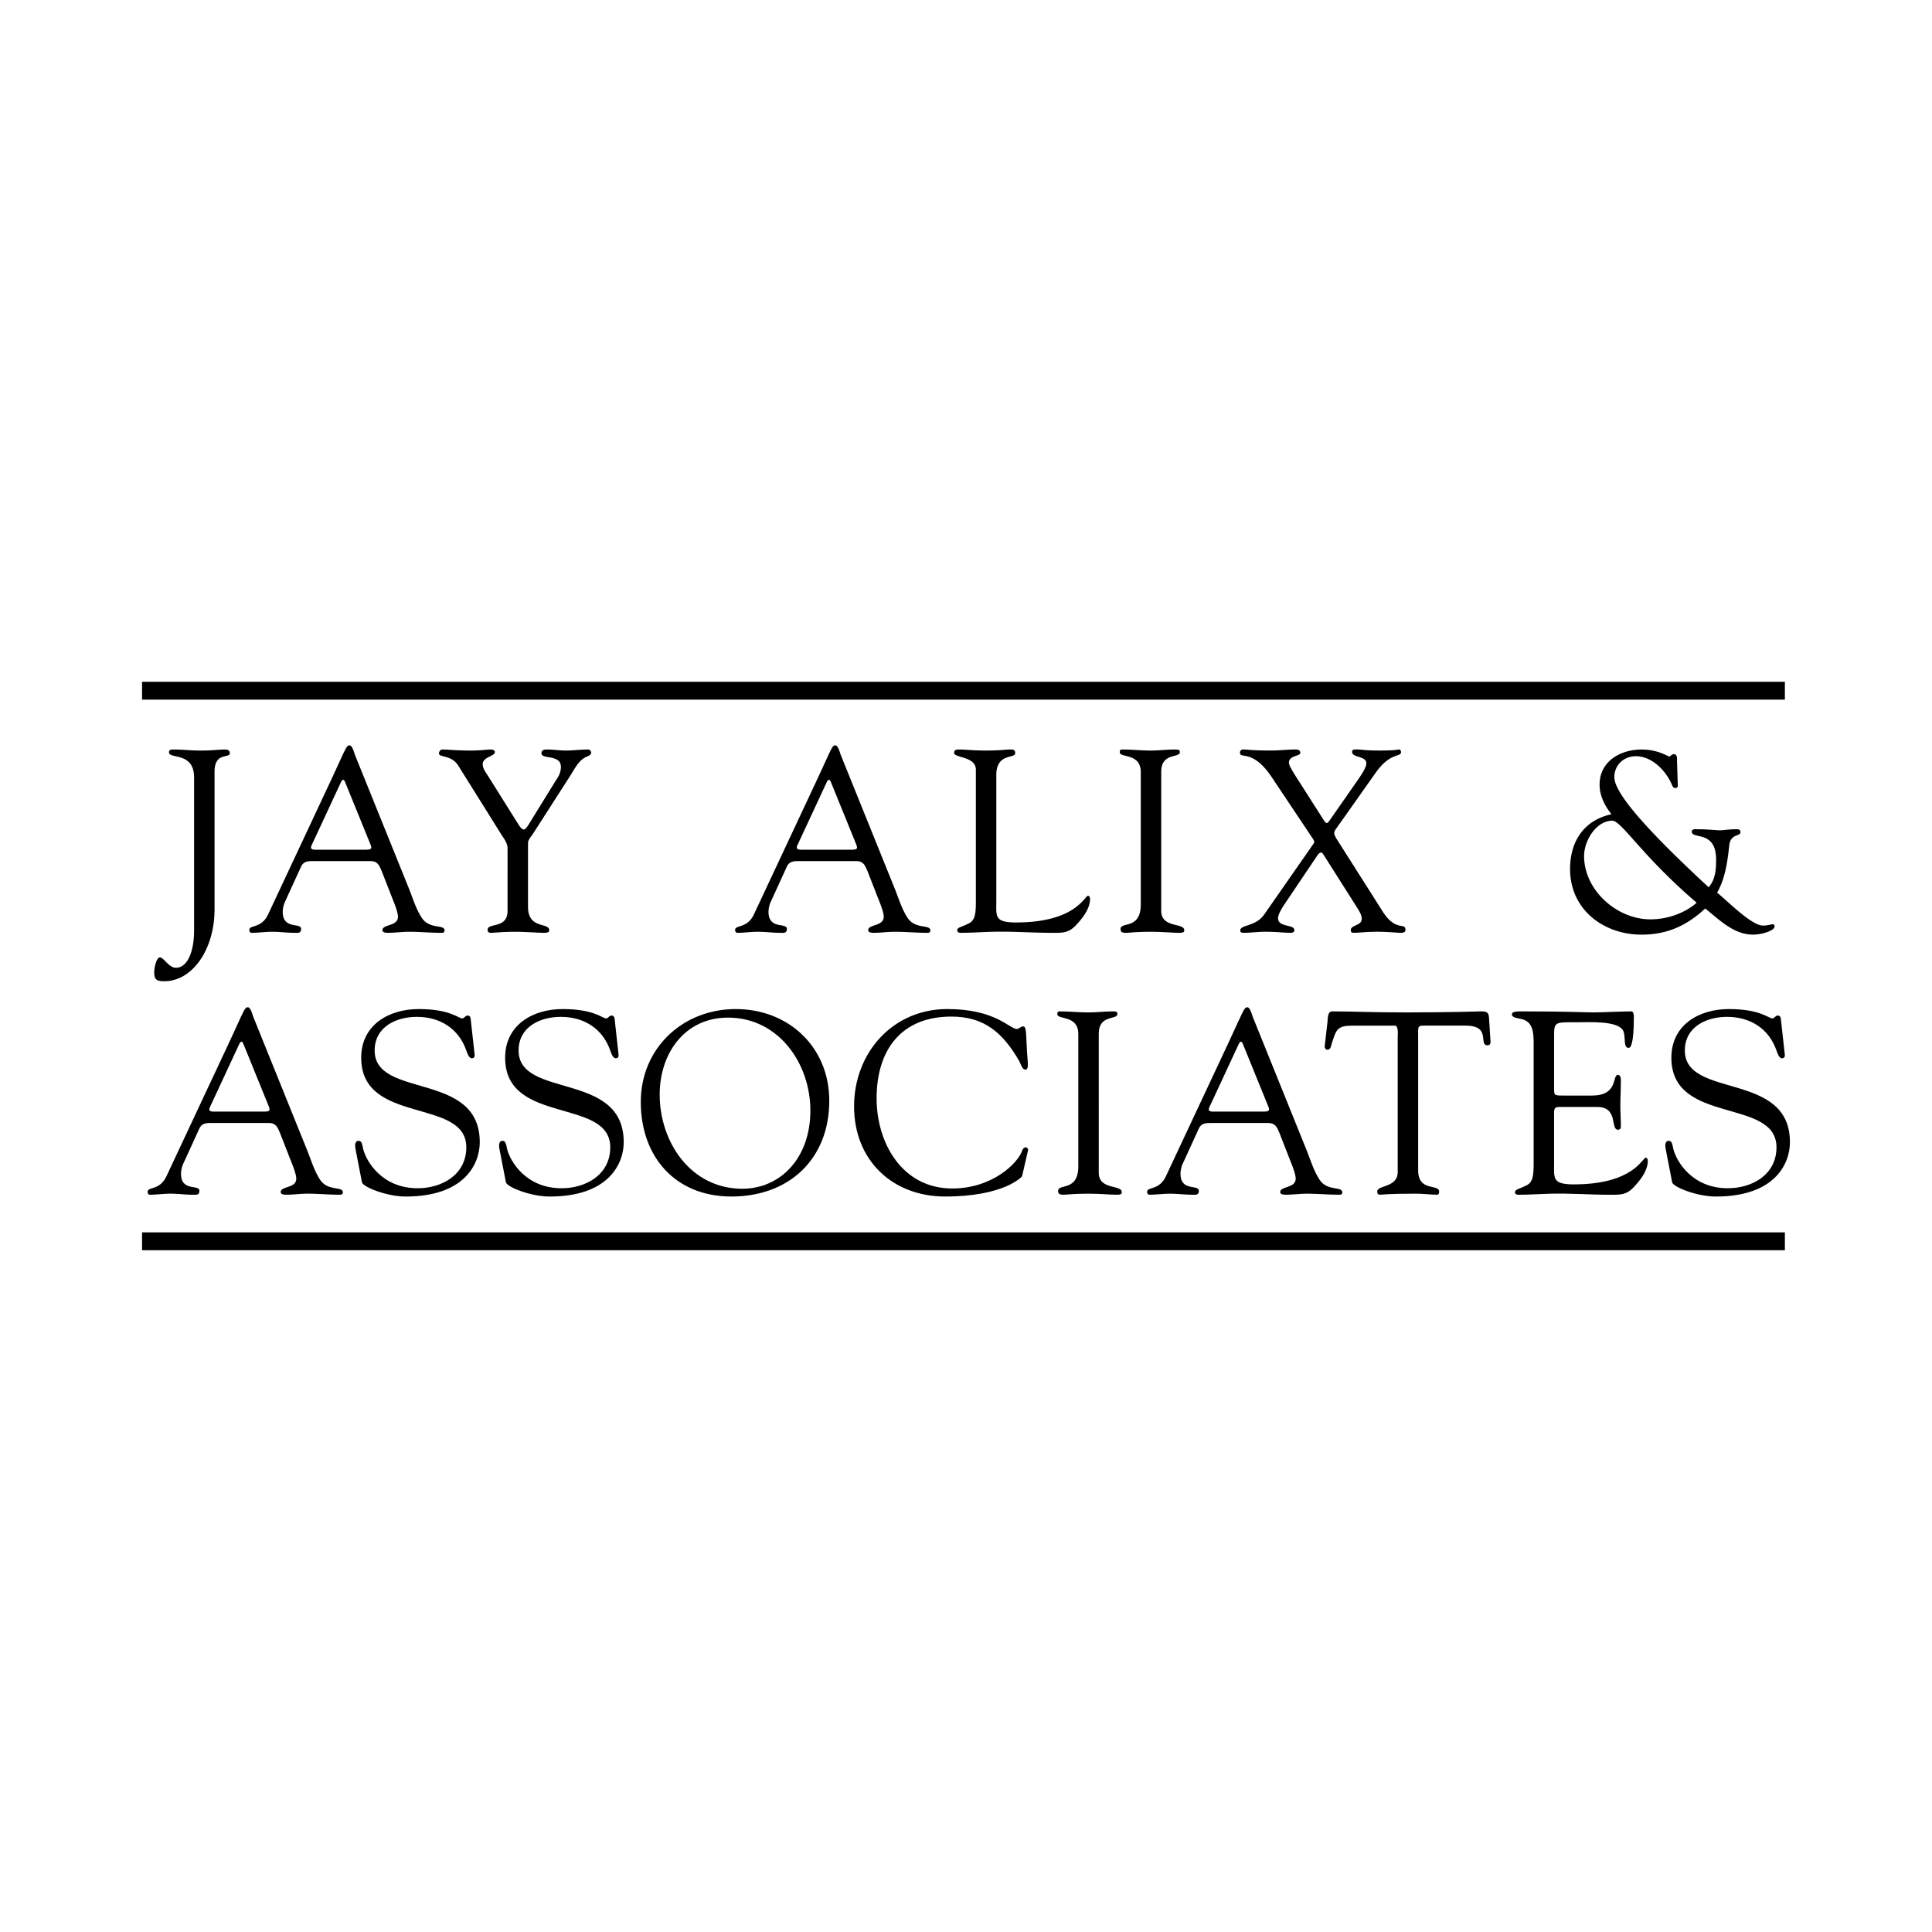
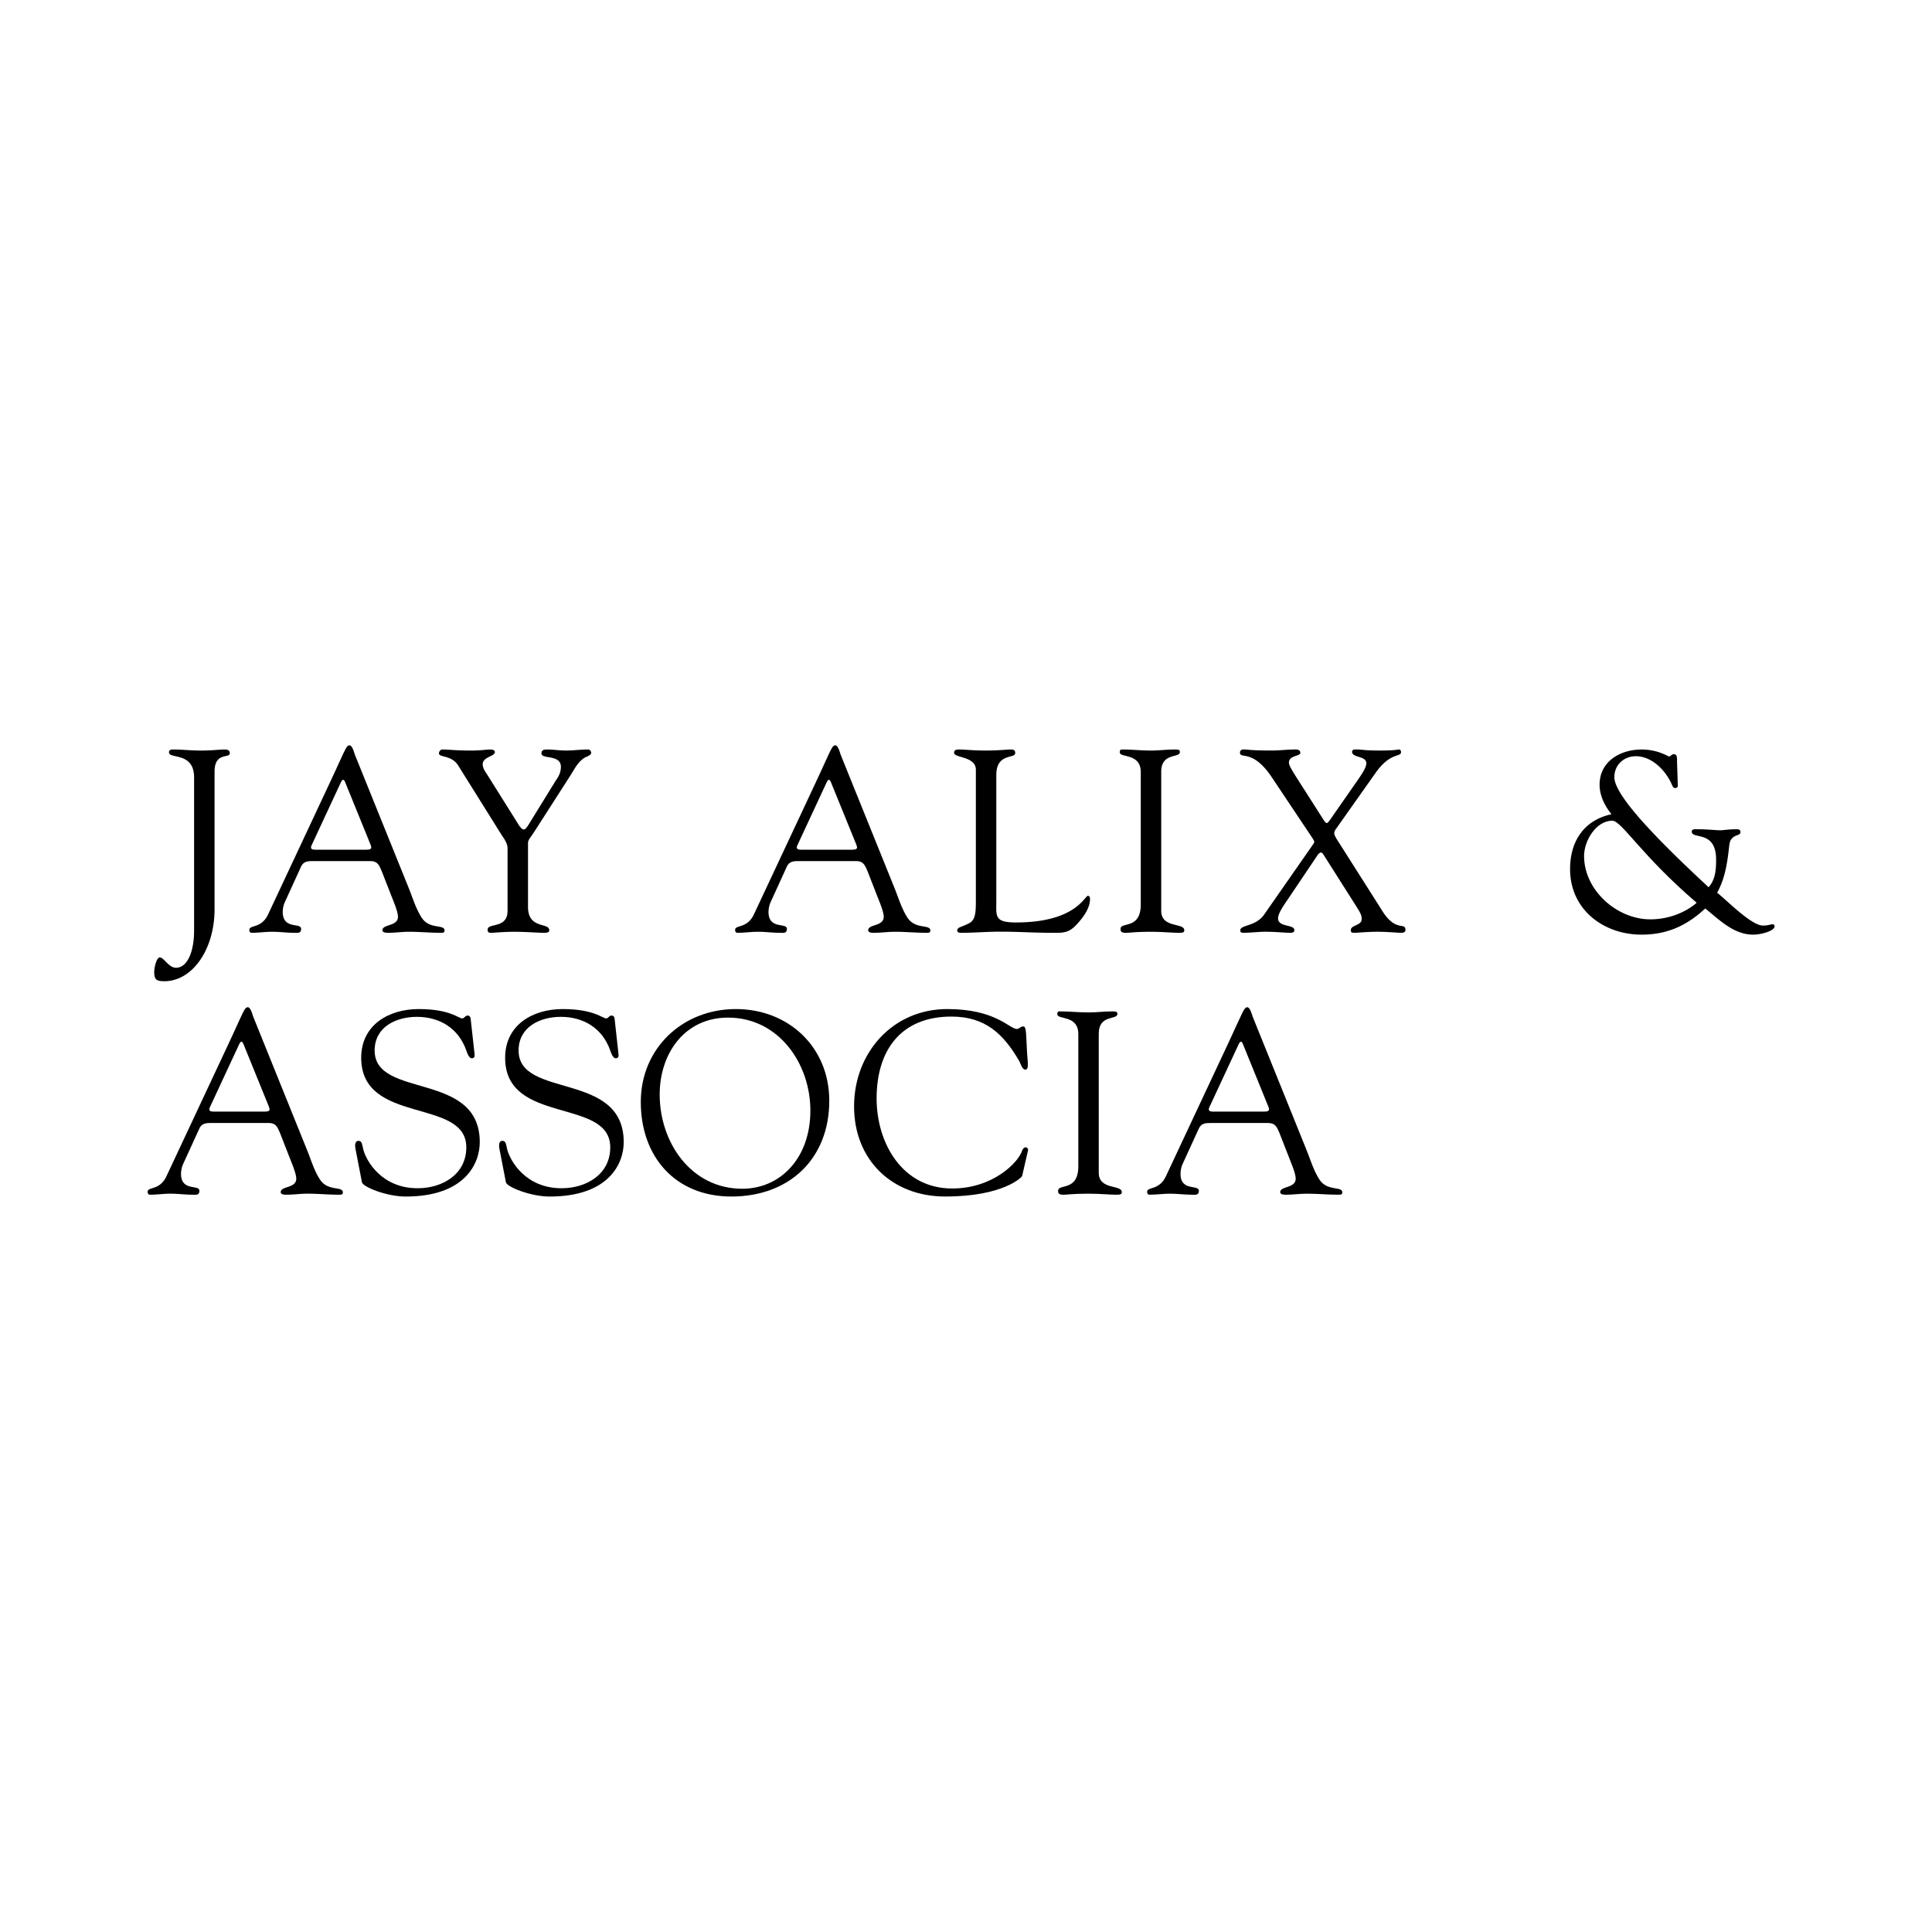
<svg xmlns="http://www.w3.org/2000/svg" width="2500" height="2500" viewBox="0 0 192.756 192.756">
  <g fill-rule="evenodd" clip-rule="evenodd">
    <path fill="#fff" d="M0 0h192.756v192.756H0V0z" />
    <path d="M19.365 77.567c0-2.583-2.506-1.808-2.506-2.505 0-.207.129-.284.388-.284 1.085 0 1.627.104 2.79.104 1.214 0 1.808-.104 2.402-.104.258 0 .49.077.49.362 0 .568-1.523-.155-1.523 1.859v13.717c0 4.03-2.222 7.181-5.012 7.181-.801 0-1.008-.18-1.008-.93 0-.361.207-1.446.568-1.446.388 0 .879 1.033 1.602 1.033 1.085 0 1.809-1.472 1.809-3.746V77.567zM38.075 86.893c-.258-.594-.413-.981-1.136-.981h-5.683c-.491 0-.956 0-1.214.542l-1.653 3.616a2.638 2.638 0 0 0-.181.904c0 1.808 1.834 1.033 1.834 1.705 0 .465-.362.388-.698.388-.723 0-1.447-.104-2.17-.104-.698 0-1.395.104-2.067.104-.155 0-.232-.129-.232-.285 0-.542 1.214-.103 1.886-1.576l6.174-13.174c1.524-3.255 1.602-3.668 1.938-3.668.284 0 .465.75.543.956l5.373 13.304c.388.956.697 2.041 1.292 2.945.775 1.188 2.273.62 2.273 1.266 0 .232-.181.232-.361.232-1.059 0-2.118-.104-3.178-.104-.697 0-1.395.104-2.092.104-.155 0-.568 0-.568-.259 0-.62 1.55-.362 1.55-1.343 0-.568-.542-1.757-.801-2.455l-.829-2.117z" />
    <path d="M31.1 84.309c-.181.362 0 .465.336.465h5.115c.568 0 .542-.181.414-.517l-2.532-6.226c-.129-.31-.258-.31-.413 0l-2.92 6.278z" fill="#fff" />
    <path d="M45.732 76.405c-.672-1.111-1.938-.801-1.938-1.24 0-.181.155-.387.336-.387.697 0 1.188.104 2.944.104.853 0 1.55-.104 1.809-.104.181 0 .491.026.491.258 0 .439-1.215.465-1.215 1.214 0 .413.311.827.465 1.059l3.125 4.985c.207.31.362.465.517.465.129 0 .284-.181.491-.517l2.661-4.314c.181-.284.542-.723.542-1.42 0-1.266-1.938-.724-1.938-1.344 0-.336.259-.387.542-.387.62 0 1.266.104 1.886.104.749 0 1.498-.104 2.247-.104.155 0 .284.181.284.31 0 .285-.439.388-.62.491-.697.413-1.033 1.137-1.446 1.782L53.3 82.992c-.413.646-.62.775-.62 1.162v6.329c0 2.248 2.118 1.524 2.118 2.325 0 .233-.232.259-.594.259-.387 0-1.886-.104-2.841-.104-1.163 0-2.092.104-2.325.104s-.388-.026-.388-.311c0-.723 1.989-.051 1.989-1.885V84.62c0-.491-.388-1.008-.595-1.318l-4.312-6.897zM86.542 86.893c-.259-.594-.414-.981-1.137-.981h-5.683c-.491 0-.956 0-1.214.542l-1.653 3.616a2.662 2.662 0 0 0-.181.904c0 1.808 1.834 1.033 1.834 1.705 0 .465-.362.388-.697.388-.724 0-1.447-.104-2.17-.104-.698 0-1.395.104-2.067.104-.155 0-.232-.129-.232-.285 0-.542 1.214-.103 1.886-1.576l6.174-13.174c1.524-3.255 1.602-3.668 1.938-3.668.284 0 .465.75.542.956l5.373 13.304c.388.956.698 2.041 1.292 2.945.775 1.188 2.273.62 2.273 1.266 0 .232-.181.232-.362.232-1.059 0-2.119-.104-3.177-.104-.698 0-1.396.104-2.093.104-.155 0-.568 0-.568-.259 0-.62 1.55-.362 1.55-1.343 0-.568-.542-1.757-.801-2.455l-.827-2.117z" />
    <path d="M79.566 84.309c-.181.362 0 .465.336.465h5.115c.568 0 .542-.181.414-.517l-2.532-6.226c-.129-.31-.258-.31-.413 0l-2.92 6.278z" fill="#fff" />
    <path d="M99.402 89.889c0 1.524-.207 2.145 1.963 2.145 5.967 0 6.846-2.661 7.182-2.661.18 0 .207.259.207.31 0 .93-.672 1.834-1.293 2.505-.826.93-1.395.879-2.531.879-1.963 0-3.926-.155-5.889-.104-1.033.026-2.119.104-3.152.104-.232 0-.387-.052-.387-.259.051-.31.31-.258 1.136-.671.671-.31.724-1.033.724-2.248V76.792c0-1.343-2.17-1.162-2.17-1.679 0-.285.181-.336.517-.336.542 0 1.343.104 2.608.104 1.473 0 2.094-.104 2.48-.104.336 0 .49.051.49.362 0 .594-1.885-.052-1.885 2.195v12.555zM113.814 76.999c-.025-1.885-2.092-1.369-2.092-1.937 0-.233.051-.284.258-.284.955 0 1.885.104 2.842.104.801 0 1.602-.104 2.402-.104.412 0 .49.051.49.258 0 .62-1.859.026-1.859 1.963v13.873c0 1.756 2.299 1.163 2.299 1.937 0 .181-.078.259-.518.259-.594 0-1.703-.104-2.814-.104-1.576 0-2.119.104-2.48.104-.465 0-.543-.129-.543-.388 0-.749 2.016.103 2.016-2.454V76.999h-.001zM131.695 81.235c.363.568.518.878.672.878.156 0 .336-.336.775-.956l2.324-3.333c.311-.465.854-1.213.854-1.679 0-.75-1.422-.517-1.422-1.137 0-.207.182-.232.336-.232.646-.026.646.104 2.377.104s1.783-.104 1.963-.104c.156 0 .207.155.207.258 0 .542-1.059-.026-2.531 2.066l-3.926 5.554c-.078.103-.207.284-.207.491 0 .129.129.388.311.672l4.494 7.078c1.344 2.144 2.299 1.059 2.299 1.885 0 .259-.258.285-.465.285-.361 0-1.318-.104-2.352-.104-.98 0-1.938.104-2.299.104-.258 0-.336-.052-.336-.259 0-.542 1.086-.439 1.086-1.11 0-.362-.078-.543-.568-1.318l-3.229-5.089c-.078-.129-.156-.232-.26-.232-.076 0-.207.051-.361.284l-2.816 4.185c-.594.878-1.109 1.602-1.109 2.092 0 .93 1.627.568 1.627 1.188 0 .181-.154.259-.387.259-.672 0-1.369-.104-2.506-.104-.725 0-1.473.104-2.197.104-.232 0-.309-.078-.309-.232 0-.594 1.523-.362 2.377-1.576l4.752-6.82c.129-.181.258-.362.258-.439 0-.104-.154-.336-.258-.491l-4.004-5.993c-1.912-2.841-3.152-1.731-3.152-2.429a.3.3 0 0 1 .311-.31c.594 0 .594.104 2.842.104.801 0 1.627-.104 2.428-.104.207 0 .439.077.439.336 0 .362-1.137.232-1.137.981 0 .284.336.827 1.266 2.273l1.833 2.87zM167.395 78.419c0 .129-.156.207-.26.207-.232 0-.309-.31-.387-.465-.619-1.343-1.963-2.712-3.539-2.712-1.188 0-2.145.853-2.145 2.093 0 1.73 3.824 5.812 9.404 10.979.645-.723.748-1.653.748-2.738 0-3.022-2.428-1.989-2.428-2.815 0-.284.387-.233.594-.233.957 0 1.859.104 2.248.104.336 0 .775-.104 1.652-.104.232 0 .363.052.363.31 0 .414-.982.129-1.111 1.266-.182 1.628-.389 3.281-1.215 4.754.982.774 3.41 3.28 4.572 3.28.518 0 .775-.129.957-.129.18 0 .205.155.205.207 0 .439-1.291.827-2.143.827-1.938 0-3.359-1.473-4.779-2.609-1.861 1.731-3.824 2.609-6.355 2.609-3.797 0-7.129-2.506-7.129-6.536 0-2.764 1.369-4.882 4.133-5.476-.672-.827-1.189-1.86-1.189-2.945 0-2.351 2.094-3.513 4.186-3.513 1.654 0 2.635.698 2.764.698s.232-.233.465-.233c.363 0 .311.491.311.723l.078 2.451z" />
    <path d="M169.279 90.07c-5.527-4.727-7.49-8.188-8.42-8.188-1.629 0-2.816 2.015-2.816 3.513 0 3.436 3.281 6.329 6.613 6.329 1.653-.001 3.358-.569 4.623-1.654z" fill="#fff" />
    <path d="M27.929 113.023c-.259-.596-.414-.982-1.137-.982h-5.684c-.49 0-.956 0-1.214.543l-1.653 3.615a2.643 2.643 0 0 0-.181.904c0 1.809 1.834 1.033 1.834 1.705 0 .465-.362.389-.697.389-.724 0-1.447-.104-2.17-.104-.697 0-1.395.104-2.066.104-.155 0-.232-.131-.232-.285 0-.543 1.214-.104 1.886-1.576l6.174-13.174c1.523-3.256 1.602-3.668 1.938-3.668.284 0 .465.748.542.955l5.373 13.305c.388.955.698 2.041 1.292 2.943.775 1.189 2.273.621 2.273 1.266 0 .234-.181.234-.362.234-1.059 0-2.118-.104-3.177-.104-.697 0-1.395.104-2.092.104-.155 0-.568 0-.568-.26 0-.619 1.55-.361 1.55-1.342 0-.568-.542-1.758-.801-2.455l-.828-2.117z" />
    <path d="M20.954 110.439c-.181.361 0 .465.336.465h5.115c.568 0 .542-.182.413-.518l-2.531-6.225c-.129-.311-.258-.311-.414 0l-2.919 6.278z" fill="#fff" />
    <path d="M35.468 114.625c-.104-.518.025-.803.284-.803.362 0 .362.311.491.854.31 1.188 1.86 3.875 5.425 3.875 2.454 0 4.856-1.369 4.856-4.082 0-4.986-10.487-2.195-10.487-8.938 0-3.281 2.764-4.857 5.734-4.857 3.126 0 3.979.932 4.34.932.233 0 .284-.285.542-.285.155 0 .285.078.31.361l.388 3.514c.025.207-.026.387-.284.387-.284 0-.465-.541-.543-.773-.774-2.223-2.661-3.359-4.934-3.359-2.041 0-4.211.982-4.211 3.359 0 4.855 10.488 2.014 10.488 9.145 0 2.17-1.524 5.424-7.388 5.424-1.912 0-4.262-.955-4.366-1.42l-.645-3.334zM49.829 114.625c-.103-.518.026-.803.284-.803.362 0 .362.311.491.854.31 1.188 1.859 3.875 5.425 3.875 2.454 0 4.856-1.369 4.856-4.082 0-4.986-10.488-2.195-10.488-8.938 0-3.281 2.764-4.857 5.735-4.857 3.126 0 3.978.932 4.34.932.232 0 .284-.285.542-.285.155 0 .284.078.31.361l.387 3.514c.026.207-.025.387-.284.387-.285 0-.465-.541-.542-.773-.775-2.223-2.661-3.359-4.934-3.359-2.041 0-4.21.982-4.21 3.359 0 4.855 10.488 2.014 10.488 9.145 0 2.17-1.524 5.424-7.388 5.424-1.912 0-4.262-.955-4.366-1.42l-.646-3.334zM63.931 109.949c0-5.375 4.185-9.275 9.48-9.275 5.27 0 9.326 3.799 9.326 9.145 0 5.812-4.004 9.559-9.765 9.559-5.605-.001-9.041-3.98-9.041-9.429z" />
    <path d="M65.817 109.199c0 4.779 3.126 9.402 8.24 9.402 3.772 0 6.794-3.021 6.794-7.801 0-4.701-3.177-9.273-8.215-9.273-4.339 0-6.819 3.59-6.819 7.672z" fill="#fff" />
    <path d="M94.512 100.674c4.857 0 6.201 1.99 6.949 1.99.207 0 .361-.258.621-.258.283 0 .283.412.361 2.092.051 1.369.283 2.221-.156 2.221-.309 0-.49-.672-.594-.852-1.602-2.764-3.436-4.443-6.768-4.443-5.037 0-7.465 3.357-7.465 8.162 0 4.496 2.583 8.99 7.543 8.99 4.055 0 6.586-2.582 6.975-3.771.051-.18.205-.336.361-.336.129 0 .258.156.232.285l-.594 2.582c-.025.104-1.861 2.041-7.673 2.041-5.295 0-9.093-3.643-9.093-8.99.001-5.346 3.851-9.713 9.301-9.713zM107.582 103.129c-.025-1.887-2.094-1.369-2.094-1.938 0-.232.053-.285.26-.285.955 0 1.885.104 2.842.104.801 0 1.602-.104 2.402-.104.412 0 .49.053.49.26 0 .619-1.859.025-1.859 1.963V117c0 1.758 2.299 1.164 2.299 1.938 0 .182-.078.26-.518.26-.594 0-1.705-.104-2.814-.104-1.576 0-2.119.104-2.48.104-.465 0-.543-.131-.543-.389 0-.748 2.016.104 2.016-2.453v-13.227h-.001zM127.646 113.023c-.258-.596-.412-.982-1.137-.982h-5.682c-.492 0-.957 0-1.215.543l-1.654 3.615c-.076.182-.18.568-.18.904 0 1.809 1.834 1.033 1.834 1.705 0 .465-.361.389-.697.389-.725 0-1.447-.104-2.17-.104-.697 0-1.396.104-2.066.104-.156 0-.232-.131-.232-.285 0-.543 1.213-.104 1.885-1.576l6.174-13.174c1.525-3.256 1.602-3.668 1.938-3.668.285 0 .465.748.543.955l5.373 13.305c.387.955.697 2.041 1.291 2.943.775 1.189 2.273.621 2.273 1.266 0 .234-.18.234-.361.234-1.059 0-2.119-.104-3.178-.104-.697 0-1.395.104-2.092.104-.156 0-.568 0-.568-.26 0-.619 1.549-.361 1.549-1.342 0-.568-.541-1.758-.801-2.455l-.827-2.117z" />
    <path d="M120.672 110.439c-.182.361 0 .465.336.465h5.115c.568 0 .543-.182.412-.518l-2.531-6.225c-.129-.311-.258-.311-.412 0l-2.92 6.278z" fill="#fff" />
-     <path d="M139.449 103.516c0-.18.104-1.162-.258-1.188h-4.211c-1.602 0-1.654.387-2.119 1.809-.076.258-.102.594-.438.594-.156 0-.26-.182-.26-.311l.285-2.506c.025-.309 0-1.008.465-1.008 2.016 0 4.004.104 7.336.104 4.676 0 7.053-.104 7.568-.104.596 0 .725.156.75.75l.129 2.066c.025.258.053.568-.283.568-.957 0 .438-1.963-2.197-1.963h-3.693c-1.162 0-1.033-.104-1.033 1.266v13.174c0 2.17 2.092 1.318 2.092 2.119 0 .076.025.311-.232.311-.619 0-1.344-.104-2.092-.104-2.893 0-3.385.104-3.539.104-.232 0-.311-.078-.311-.336 0-.621 2.041-.363 2.041-1.912v-13.433zM155.053 108.424c0 .879-.053.879.98.879h2.791c2.686 0 1.988-2.066 2.607-2.066.207 0 .285.283.285.49 0 .904-.053 1.783-.053 2.609 0 .672.053 1.344.053 2.041 0 .232-.104.336-.285.336-.801 0 .078-2.273-2.092-2.273h-3.822c-.543 0-.465.439-.465.826v4.754c0 1.523-.207 2.145 1.963 2.145 5.967 0 6.846-2.662 7.182-2.662.18 0 .205.258.205.311 0 .93-.67 1.834-1.291 2.506-.826.93-1.395.879-2.531.879-1.963 0-3.926-.156-5.891-.104-1.033.025-2.117.104-3.15.104-.232 0-.389-.053-.389-.26.053-.309.311-.258 1.137-.672.672-.309.725-1.033.725-2.246V104.24c0-1.164 0-2.402-1.396-2.609-.205-.053-.773-.104-.773-.414 0-.207.154-.311.904-.311 4.881 0 6.225.104 7.311.104.516 0 2.893-.104 3.693-.104.207 0 .258.26.258.568 0 2.867-.361 3.074-.516 3.074-.621 0-.207-1.24-.621-1.834-.672-.877-3.357-.723-4.391-.723-2.48 0-2.428-.104-2.428 1.627v4.806zM166.184 114.625c-.104-.518.025-.803.283-.803.363 0 .363.311.492.854.309 1.188 1.859 3.875 5.424 3.875 2.455 0 4.857-1.369 4.857-4.082 0-4.986-10.488-2.195-10.488-8.938 0-3.281 2.764-4.857 5.734-4.857 3.125 0 3.979.932 4.34.932.232 0 .285-.285.543-.285.154 0 .283.078.309.361l.389 3.514c.025.207-.025.387-.285.387-.283 0-.465-.541-.541-.773-.775-2.223-2.662-3.359-4.936-3.359-2.039 0-4.209.982-4.209 3.359 0 4.855 10.486 2.014 10.486 9.145 0 2.17-1.523 5.424-7.387 5.424-1.912 0-4.264-.955-4.365-1.42l-.646-3.334zM178.078 69.803v-1.782H14.173v1.782h163.905zM178.078 124.734v-1.781H14.173v1.781h163.905z" />
  </g>
</svg>